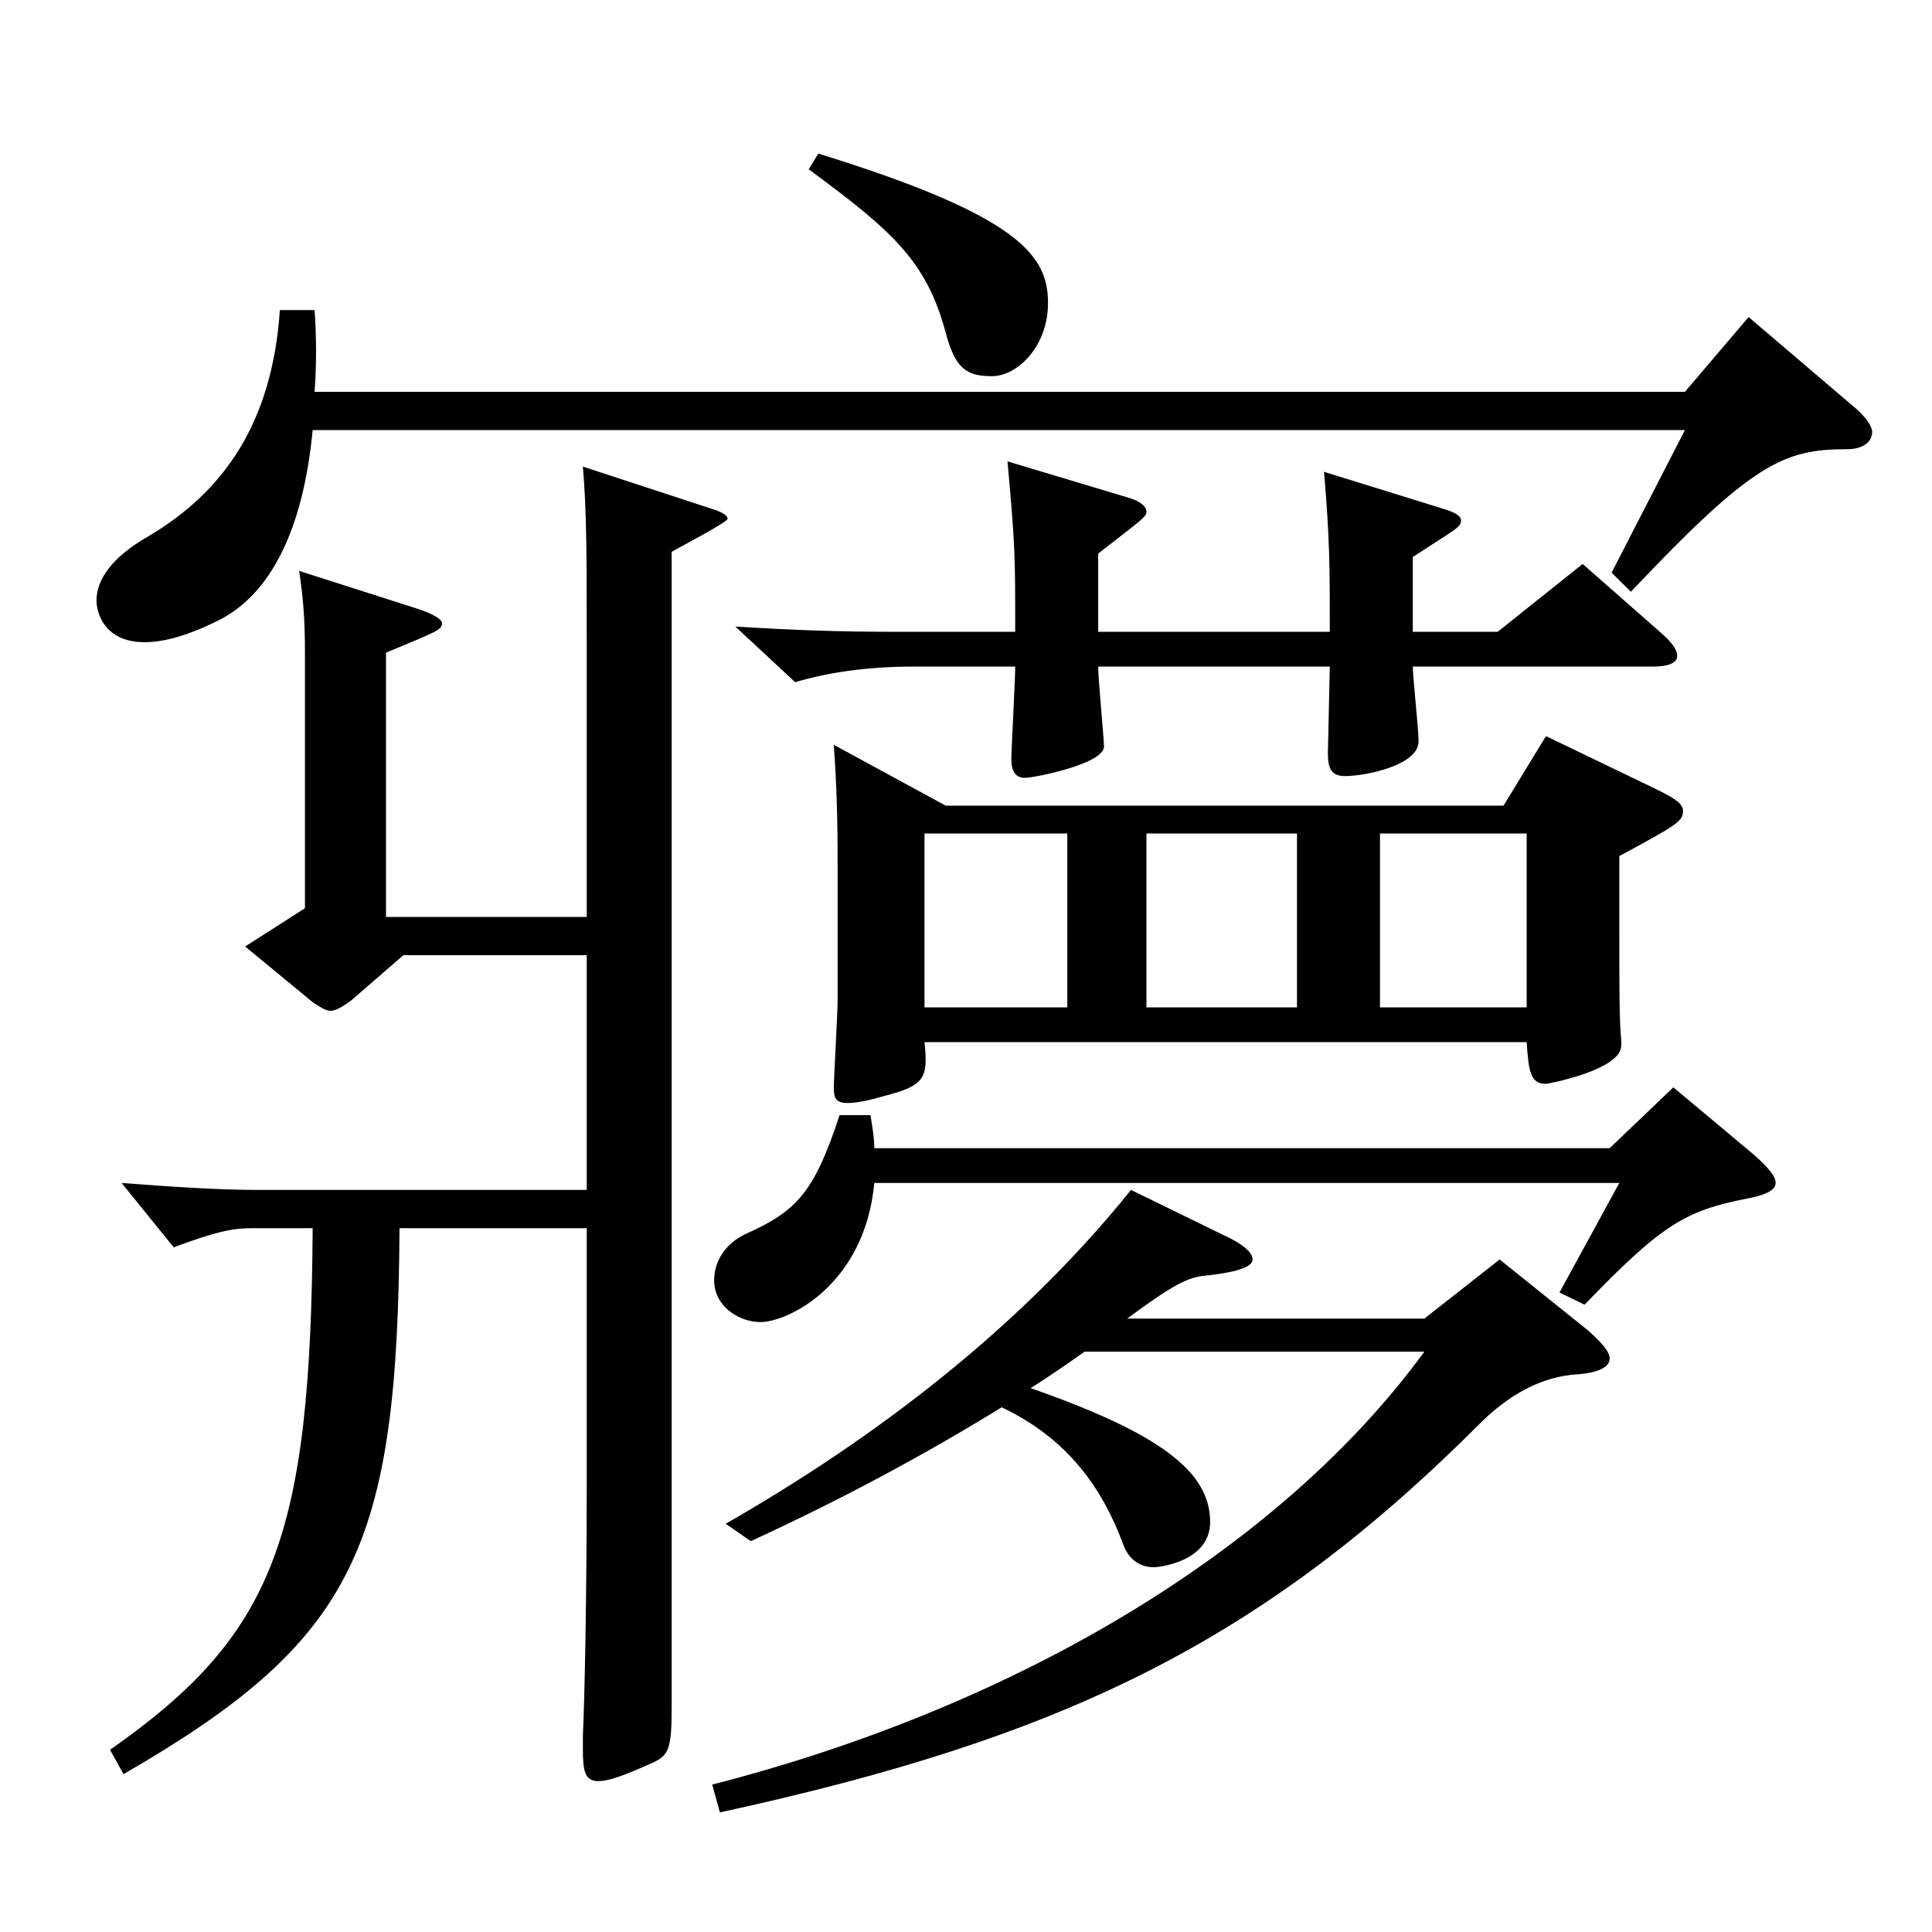
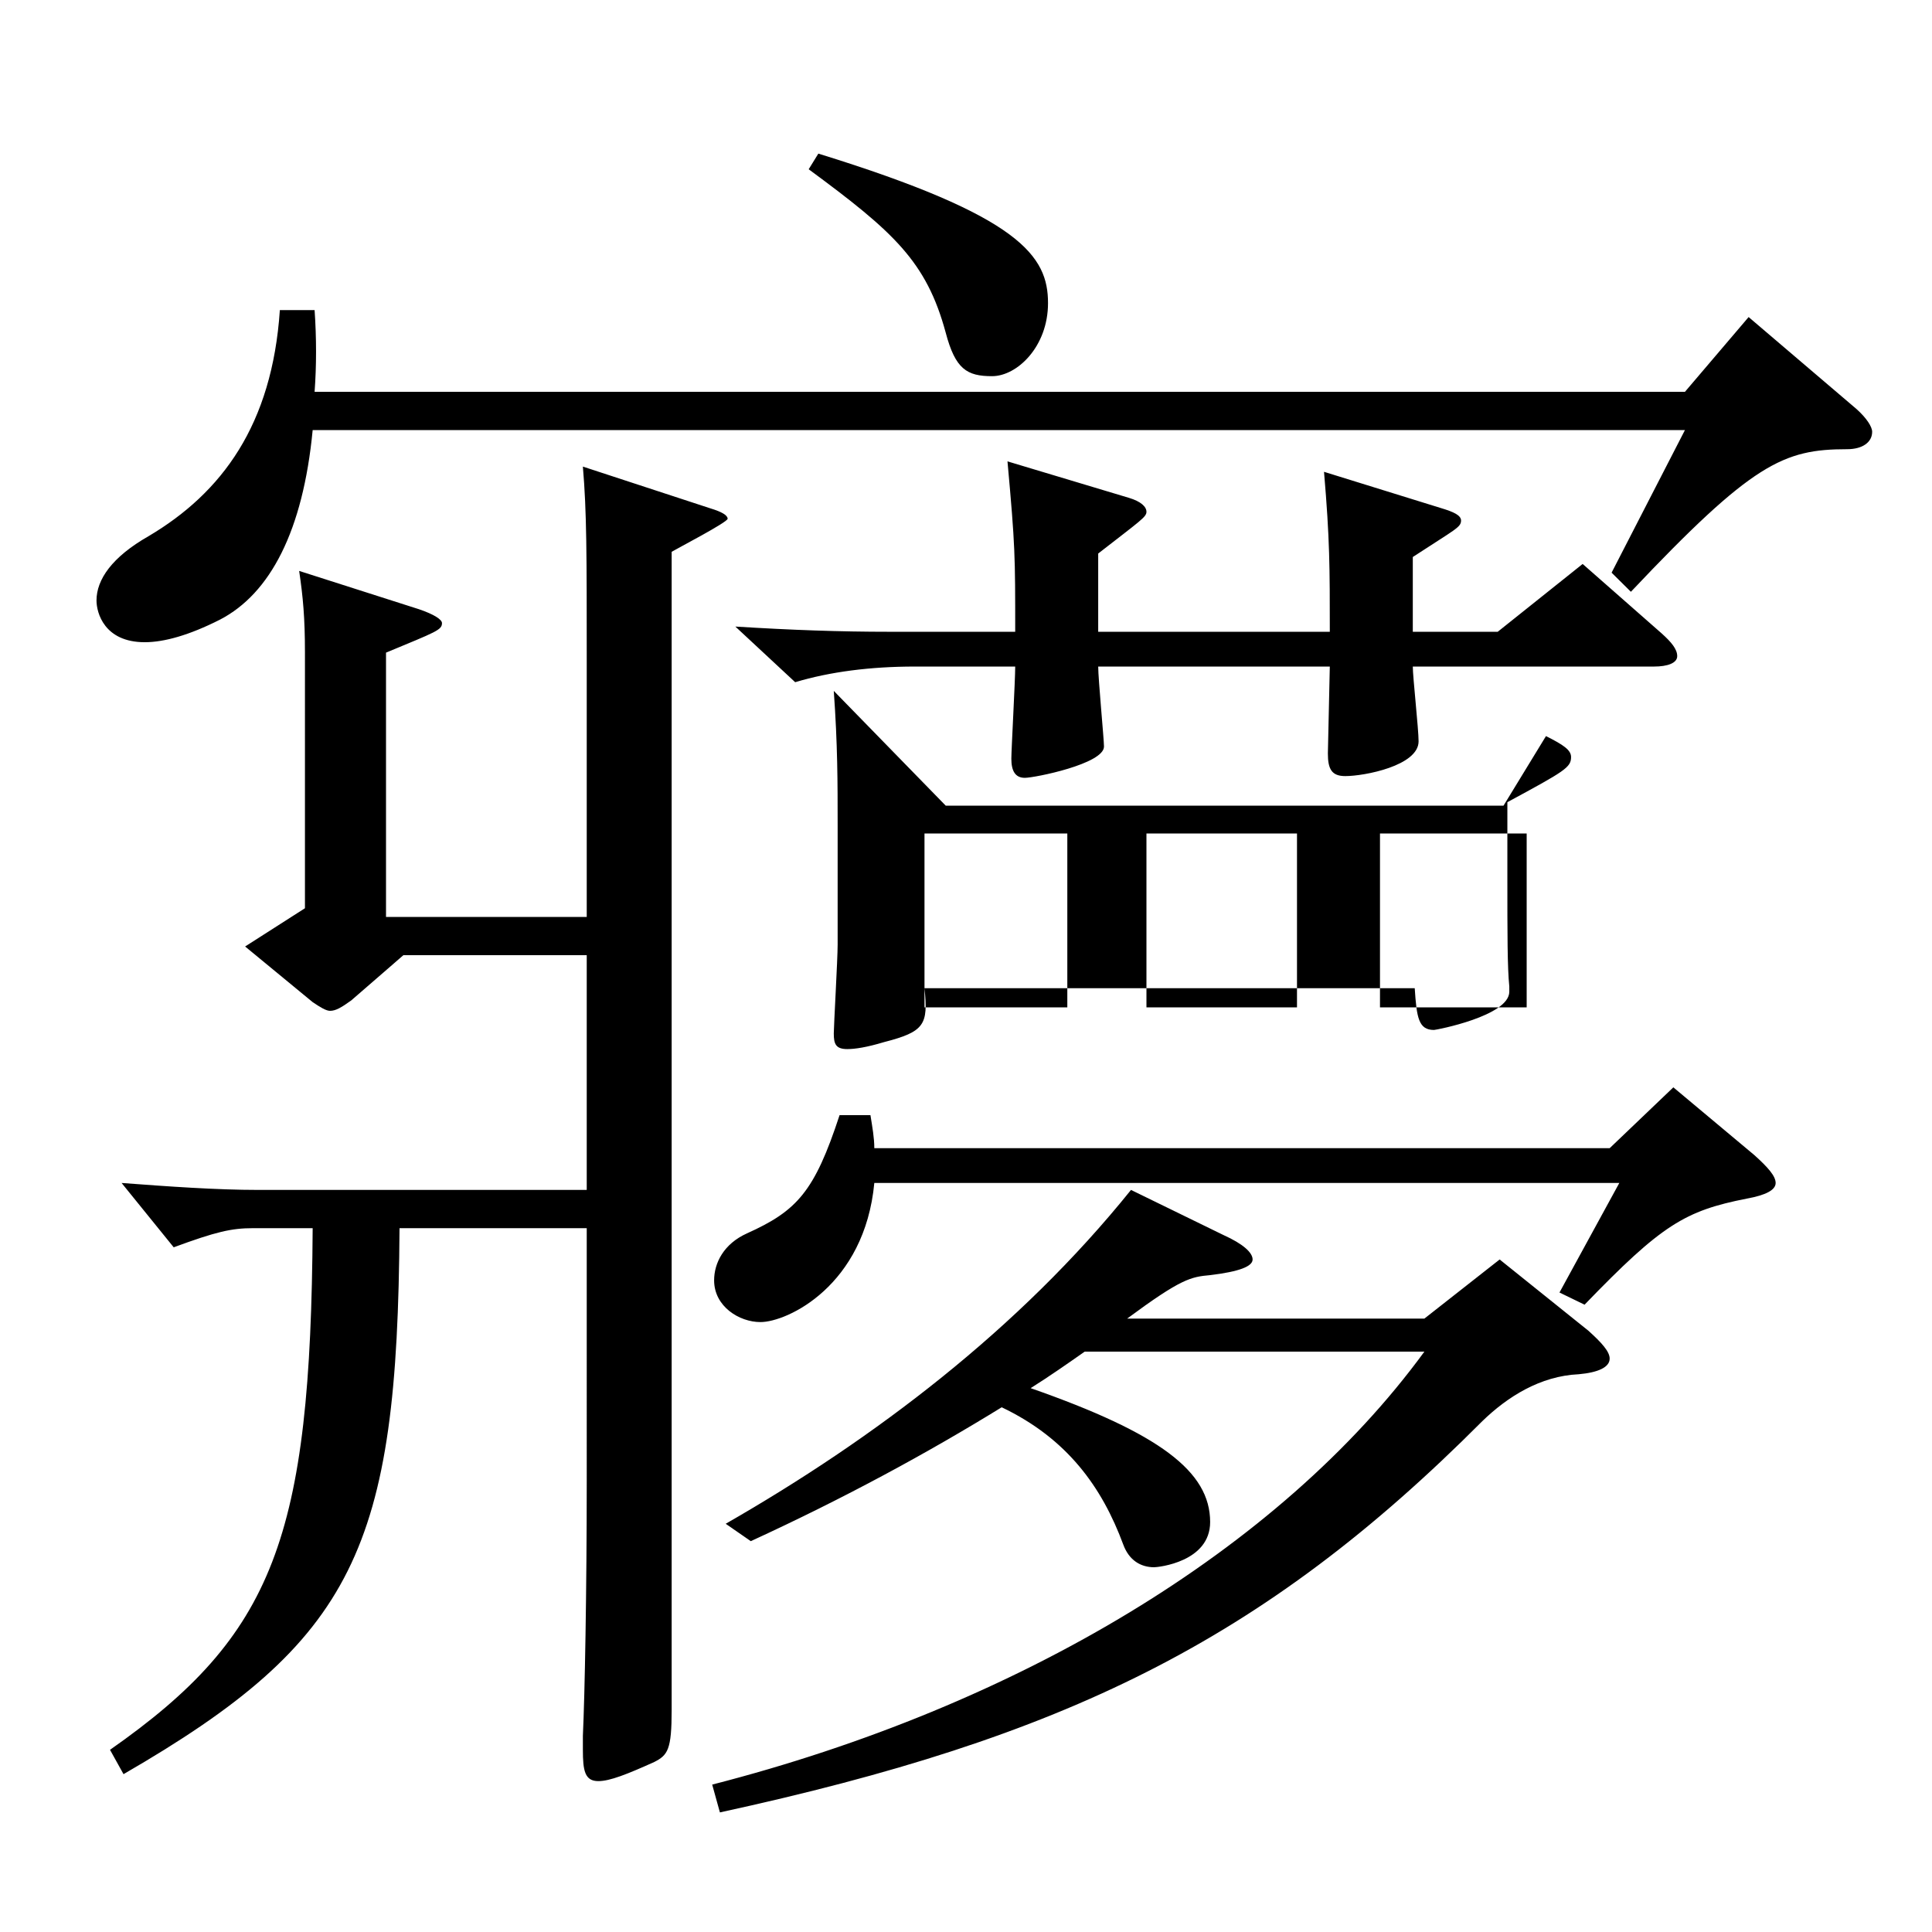
<svg xmlns="http://www.w3.org/2000/svg" version="1.1" id="图层_1" x="0px" y="0px" width="1000px" height="1000px" viewBox="0 0 1000 1000" enable-background="new 0 0 1000 1000" xml:space="preserve">
-   <path d="M162.835,160.509c0.999,14.399,0.999,28.8,0,42.3H872.12l32.967-38.7l55.943,47.7c4.995,4.5,7.992,9,7.992,11.699  c0,5.4-4.995,9-12.986,9c-32.967,0-48.951,7.2-111.888,73.8l-9.99-9.9l37.962-73.799H161.836  c-4.995,52.199-21.978,84.6-47.952,98.099c-15.984,8.101-28.971,11.7-38.961,11.7c-20.979,0-24.975-15.3-24.975-21.6  c0-10.8,7.992-22.5,26.973-33.3c37.962-22.5,63.936-57.6,67.932-116.999H162.835z M303.693,494.406h-94.904l-26.973,23.4  c-4.995,3.6-7.992,5.399-10.989,5.399c-1.998,0-4.995-1.8-8.991-4.5l-34.965-28.8l30.969-19.8V337.808c0-18-0.999-28.8-2.997-42.3  l61.938,19.8c7.992,2.7,11.987,5.399,11.987,7.2c0,3.6-2.997,4.5-28.971,15.3v136.799h103.896V343.207  c0-56.699,0-78.299-1.998-101.699l65.934,21.6c5.994,1.801,8.991,3.601,8.991,5.4s-25.975,15.3-28.971,17.1v599.396  c0,20.699-1.998,23.399-8.991,27c-13.986,6.3-22.977,9.899-28.971,9.899c-6.993,0-7.992-5.399-7.992-16.2v-7.199  c0.999-21.601,1.998-74.7,1.998-132.3V635.705h-96.902c-0.999,165.6-22.977,213.299-142.856,282.599l-6.993-12.601  c84.914-59.399,103.895-109.799,104.894-269.998h-30.969c-10.988,0-18.98,1.8-40.958,9.9l-26.973-33.3  c23.976,1.8,48.951,3.6,70.928,3.6h169.829V494.406z M561.434,699.604c-8.991,6.301-17.982,12.601-27.972,18.9  c66.933,23.399,92.906,43.199,92.906,69.3c0,20.699-26.973,23.399-28.971,23.399c-6.993,0-12.987-3.6-15.984-11.7  c-10.988-29.699-28.971-54.899-62.937-71.1c-37.962,23.4-80.918,46.8-129.869,69.3l-12.986-9  c76.922-44.1,151.847-100.799,209.788-172.799l47.952,23.4c9.989,4.5,14.984,9,14.984,12.6s-6.993,6.3-21.978,8.1  c-9.99,0.9-14.985,1.8-42.957,22.5h153.845l38.961-30.6l45.954,36.899c6.992,6.3,10.988,10.8,10.988,14.4  c0,4.5-5.993,7.2-15.983,8.1c-19.98,0.9-36.963,11.7-49.95,24.3c-113.885,114.3-216.781,163.799-394.602,202.499l-3.996-14.4  c157.841-40.499,293.704-121.499,368.628-224.099H561.434z M452.543,612.306c-4.995,53.1-44.954,71.999-58.94,71.999  c-10.989,0-23.976-8.1-23.976-21.6c0-9,4.995-18.899,16.982-24.3c25.975-11.7,34.965-21.6,47.952-61.199h15.983  c0.999,6.3,1.998,11.699,1.998,17.1h380.616l32.967-31.5l41.958,35.1c6.993,6.3,10.989,10.8,10.989,14.4c0,3.6-4.995,6.3-14.985,8.1  c-31.968,6.3-43.955,13.5-83.915,54.899l-12.987-6.3l30.969-56.699H452.543z M688.306,327.008c0-33.3,0-47.7-2.997-82.8  l60.938,18.899c5.994,1.801,9.99,3.601,9.99,6.301c0,3.6-2.997,4.5-24.975,18.899v38.7h43.955l43.956-35.1l40.959,35.999  c4.994,4.5,7.991,8.101,7.991,11.7s-4.995,5.4-11.987,5.4H731.263c0,5.399,2.996,32.399,2.996,38.699c0,12.6-27.972,18-37.961,18  c-6.993,0-8.991-3.6-8.991-11.7l0.999-44.999H568.427c0,6.3,2.997,37.799,2.997,41.399c0,9-35.964,16.2-40.959,16.2  s-6.993-3.601-6.993-9.9c0-4.5,1.998-40.5,1.998-47.699h-51.947c-22.978,0-43.956,2.699-61.938,8.1l-30.969-28.8  c28.971,1.8,53.945,2.7,79.919,2.7h64.935c0-39.6,0-44.1-3.996-88.2l62.937,18.9c5.994,1.8,8.991,4.5,8.991,7.2  c0,2.699-2.997,4.5-24.975,21.6v40.5H688.306z M423.572,79.509c104.895,32.4,118.88,53.1,118.88,77.399  c0,22.5-15.983,37.8-28.971,37.8c-12.986,0-18.98-3.6-23.976-22.499c-9.99-36.9-26.973-52.2-70.929-84.6L423.572,79.509z   M489.506,417.007h288.709l21.978-36l57.942,27.9c8.99,4.5,12.986,7.199,12.986,10.8c0,5.399-2.997,7.2-32.967,23.399v39.6  c0,28.8,0,45.9,0.999,55.8v2.7c0,12.6-37.962,19.8-38.961,19.8c-7.991,0-8.99-6.3-9.989-21.6H478.517  c1.998,18.899,0,22.5-20.979,27.899c-8.991,2.7-14.984,3.601-18.98,3.601c-5.994,0-6.993-2.7-6.993-8.101  c0-3.6,1.998-38.699,1.998-45.899v-62.1c0-21.6,0-41.399-1.998-69.3L489.506,417.007z M552.442,431.406h-73.926v90h73.926V431.406z   M671.322,431.406h-77.921v90h77.921V431.406z M790.203,521.406v-90h-75.924v90H790.203z" />
+   <path d="M162.835,160.509c0.999,14.399,0.999,28.8,0,42.3H872.12l32.967-38.7l55.943,47.7c4.995,4.5,7.992,9,7.992,11.699  c0,5.4-4.995,9-12.986,9c-32.967,0-48.951,7.2-111.888,73.8l-9.99-9.9l37.962-73.799H161.836  c-4.995,52.199-21.978,84.6-47.952,98.099c-15.984,8.101-28.971,11.7-38.961,11.7c-20.979,0-24.975-15.3-24.975-21.6  c0-10.8,7.992-22.5,26.973-33.3c37.962-22.5,63.936-57.6,67.932-116.999H162.835z M303.693,494.406h-94.904l-26.973,23.4  c-4.995,3.6-7.992,5.399-10.989,5.399c-1.998,0-4.995-1.8-8.991-4.5l-34.965-28.8l30.969-19.8V337.808c0-18-0.999-28.8-2.997-42.3  l61.938,19.8c7.992,2.7,11.987,5.399,11.987,7.2c0,3.6-2.997,4.5-28.971,15.3v136.799h103.896V343.207  c0-56.699,0-78.299-1.998-101.699l65.934,21.6c5.994,1.801,8.991,3.601,8.991,5.4s-25.975,15.3-28.971,17.1v599.396  c0,20.699-1.998,23.399-8.991,27c-13.986,6.3-22.977,9.899-28.971,9.899c-6.993,0-7.992-5.399-7.992-16.2v-7.199  c0.999-21.601,1.998-74.7,1.998-132.3V635.705h-96.902c-0.999,165.6-22.977,213.299-142.856,282.599l-6.993-12.601  c84.914-59.399,103.895-109.799,104.894-269.998h-30.969c-10.988,0-18.98,1.8-40.958,9.9l-26.973-33.3  c23.976,1.8,48.951,3.6,70.928,3.6h169.829V494.406z M561.434,699.604c-8.991,6.301-17.982,12.601-27.972,18.9  c66.933,23.399,92.906,43.199,92.906,69.3c0,20.699-26.973,23.399-28.971,23.399c-6.993,0-12.987-3.6-15.984-11.7  c-10.988-29.699-28.971-54.899-62.937-71.1c-37.962,23.4-80.918,46.8-129.869,69.3l-12.986-9  c76.922-44.1,151.847-100.799,209.788-172.799l47.952,23.4c9.989,4.5,14.984,9,14.984,12.6s-6.993,6.3-21.978,8.1  c-9.99,0.9-14.985,1.8-42.957,22.5h153.845l38.961-30.6l45.954,36.899c6.992,6.3,10.988,10.8,10.988,14.4  c0,4.5-5.993,7.2-15.983,8.1c-19.98,0.9-36.963,11.7-49.95,24.3c-113.885,114.3-216.781,163.799-394.602,202.499l-3.996-14.4  c157.841-40.499,293.704-121.499,368.628-224.099H561.434z M452.543,612.306c-4.995,53.1-44.954,71.999-58.94,71.999  c-10.989,0-23.976-8.1-23.976-21.6c0-9,4.995-18.899,16.982-24.3c25.975-11.7,34.965-21.6,47.952-61.199h15.983  c0.999,6.3,1.998,11.699,1.998,17.1h380.616l32.967-31.5l41.958,35.1c6.993,6.3,10.989,10.8,10.989,14.4c0,3.6-4.995,6.3-14.985,8.1  c-31.968,6.3-43.955,13.5-83.915,54.899l-12.987-6.3l30.969-56.699H452.543z M688.306,327.008c0-33.3,0-47.7-2.997-82.8  l60.938,18.899c5.994,1.801,9.99,3.601,9.99,6.301c0,3.6-2.997,4.5-24.975,18.899v38.7h43.955l43.956-35.1l40.959,35.999  c4.994,4.5,7.991,8.101,7.991,11.7s-4.995,5.4-11.987,5.4H731.263c0,5.399,2.996,32.399,2.996,38.699c0,12.6-27.972,18-37.961,18  c-6.993,0-8.991-3.6-8.991-11.7l0.999-44.999H568.427c0,6.3,2.997,37.799,2.997,41.399c0,9-35.964,16.2-40.959,16.2  s-6.993-3.601-6.993-9.9c0-4.5,1.998-40.5,1.998-47.699h-51.947c-22.978,0-43.956,2.699-61.938,8.1l-30.969-28.8  c28.971,1.8,53.945,2.7,79.919,2.7h64.935c0-39.6,0-44.1-3.996-88.2l62.937,18.9c5.994,1.8,8.991,4.5,8.991,7.2  c0,2.699-2.997,4.5-24.975,21.6v40.5H688.306z M423.572,79.509c104.895,32.4,118.88,53.1,118.88,77.399  c0,22.5-15.983,37.8-28.971,37.8c-12.986,0-18.98-3.6-23.976-22.499c-9.99-36.9-26.973-52.2-70.929-84.6L423.572,79.509z   M489.506,417.007h288.709l21.978-36c8.99,4.5,12.986,7.199,12.986,10.8c0,5.399-2.997,7.2-32.967,23.399v39.6  c0,28.8,0,45.9,0.999,55.8v2.7c0,12.6-37.962,19.8-38.961,19.8c-7.991,0-8.99-6.3-9.989-21.6H478.517  c1.998,18.899,0,22.5-20.979,27.899c-8.991,2.7-14.984,3.601-18.98,3.601c-5.994,0-6.993-2.7-6.993-8.101  c0-3.6,1.998-38.699,1.998-45.899v-62.1c0-21.6,0-41.399-1.998-69.3L489.506,417.007z M552.442,431.406h-73.926v90h73.926V431.406z   M671.322,431.406h-77.921v90h77.921V431.406z M790.203,521.406v-90h-75.924v90H790.203z" />
</svg>